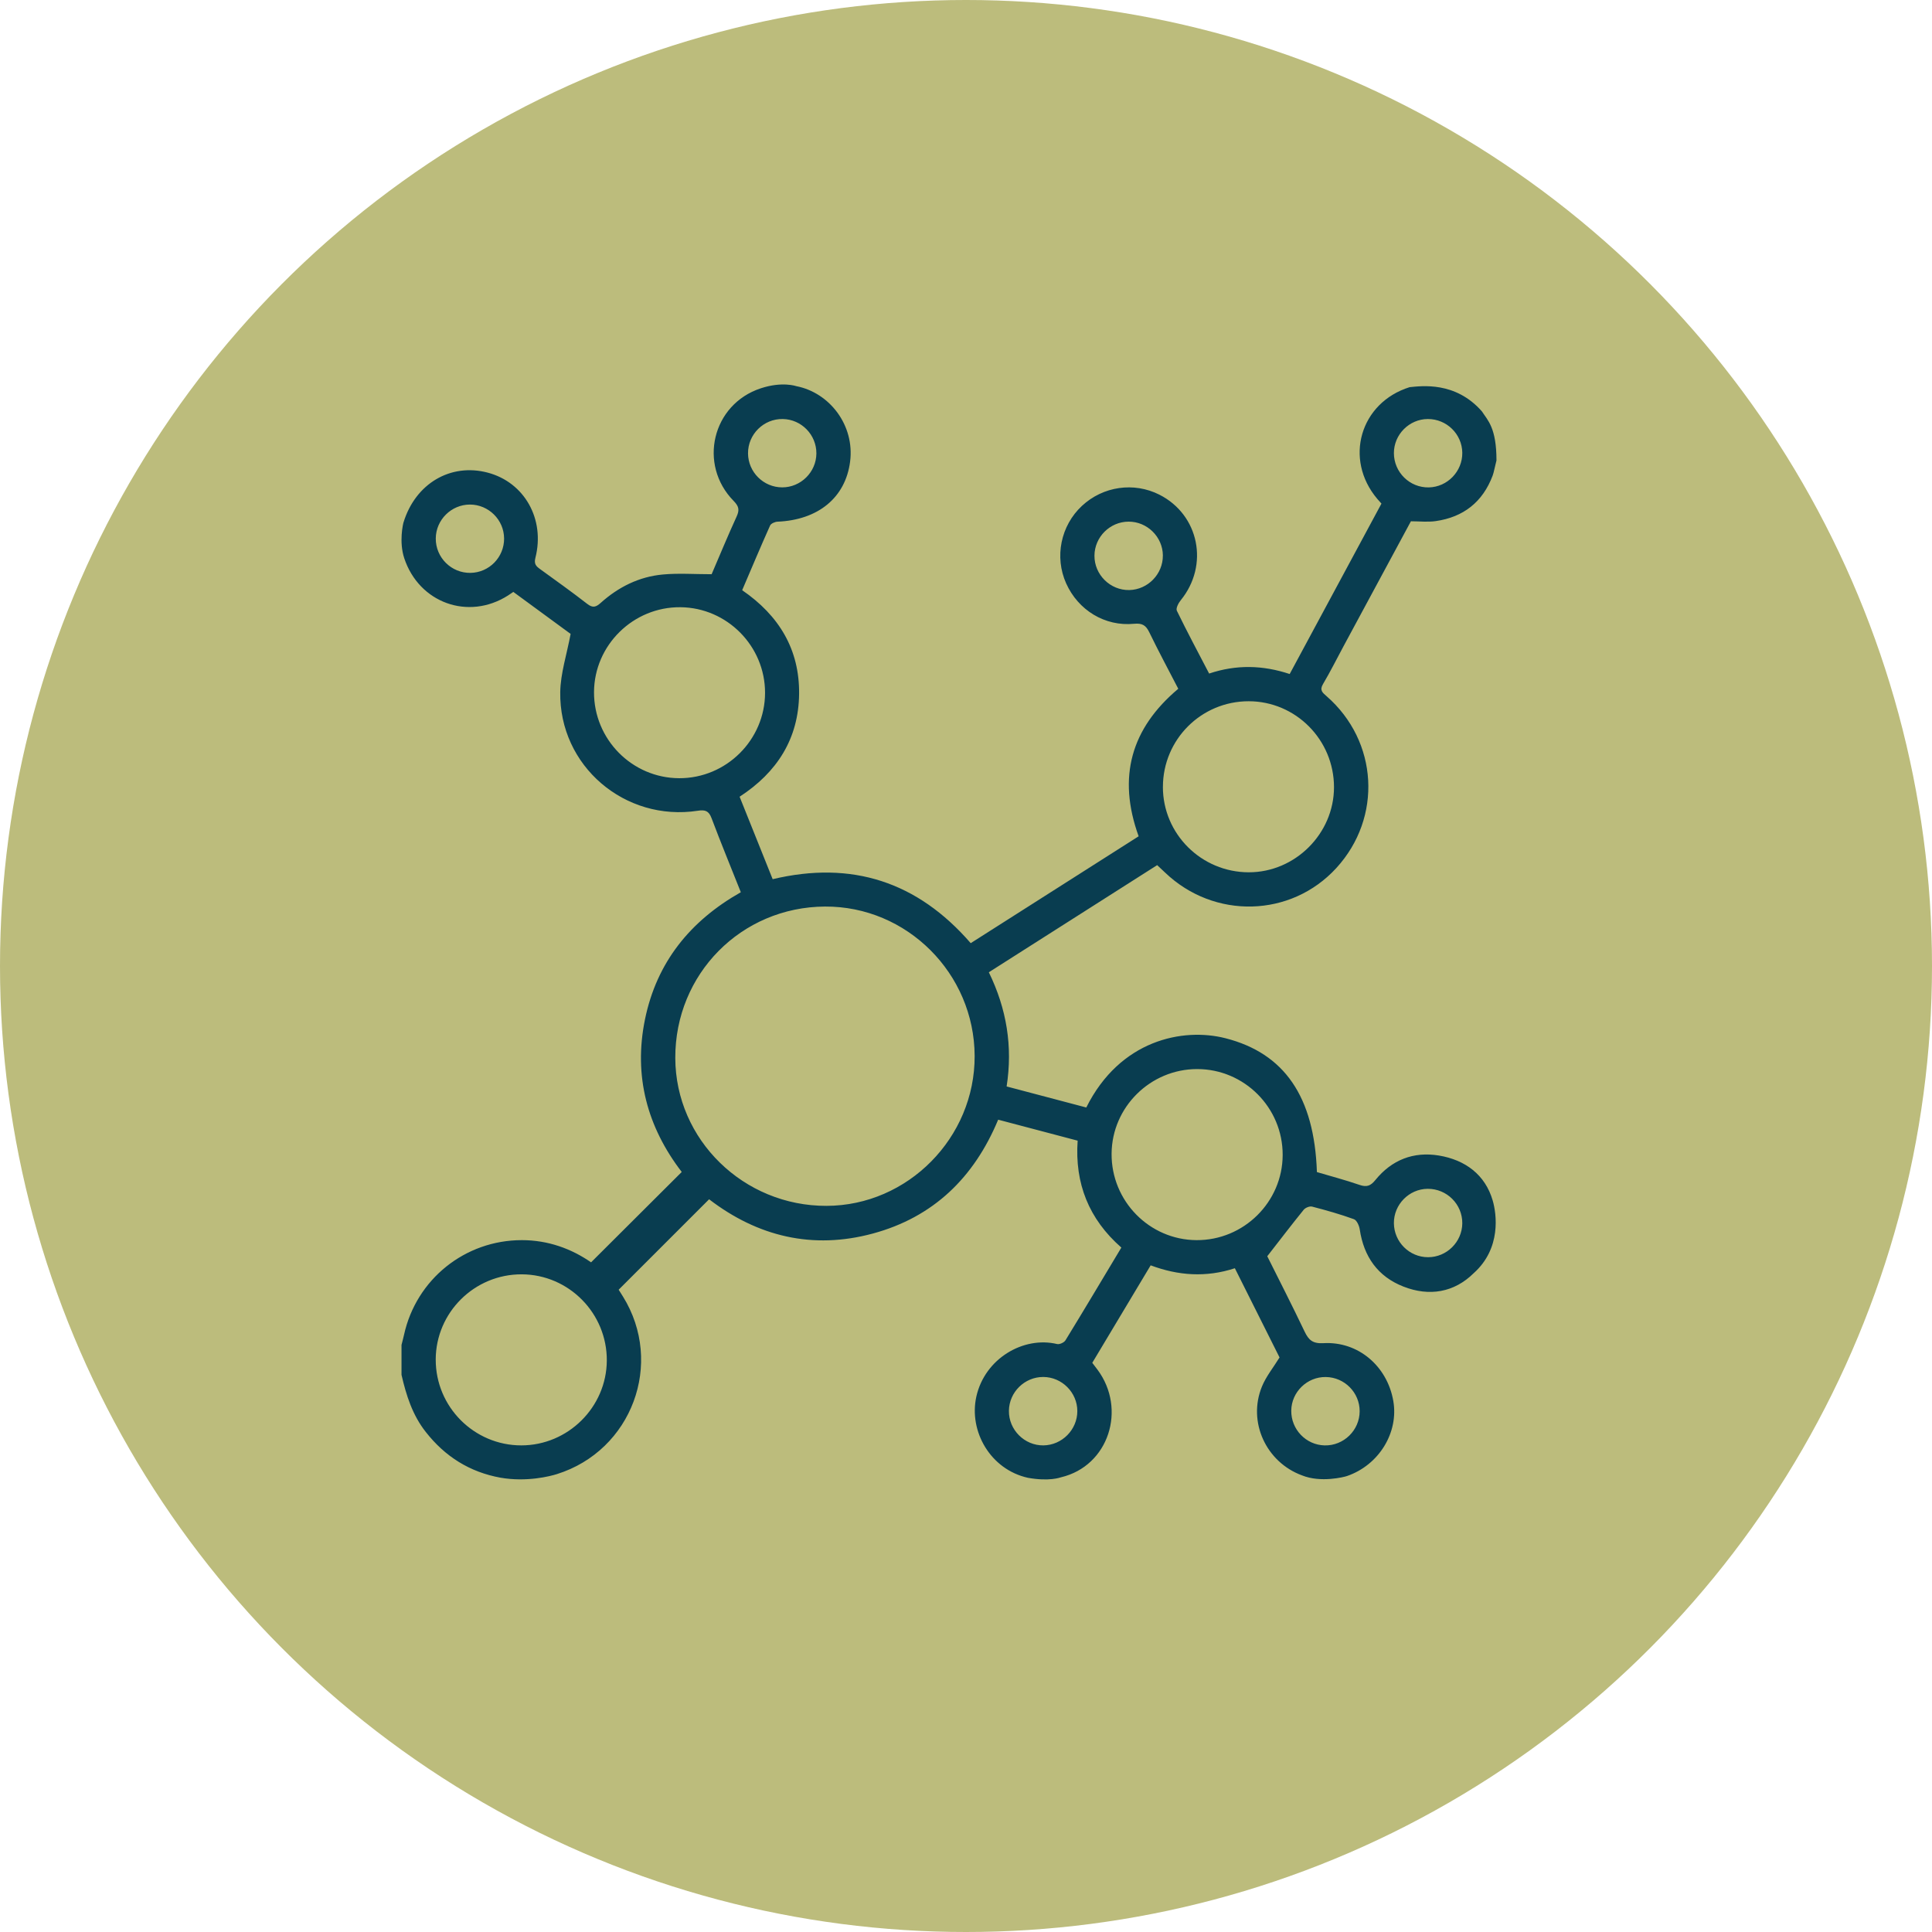
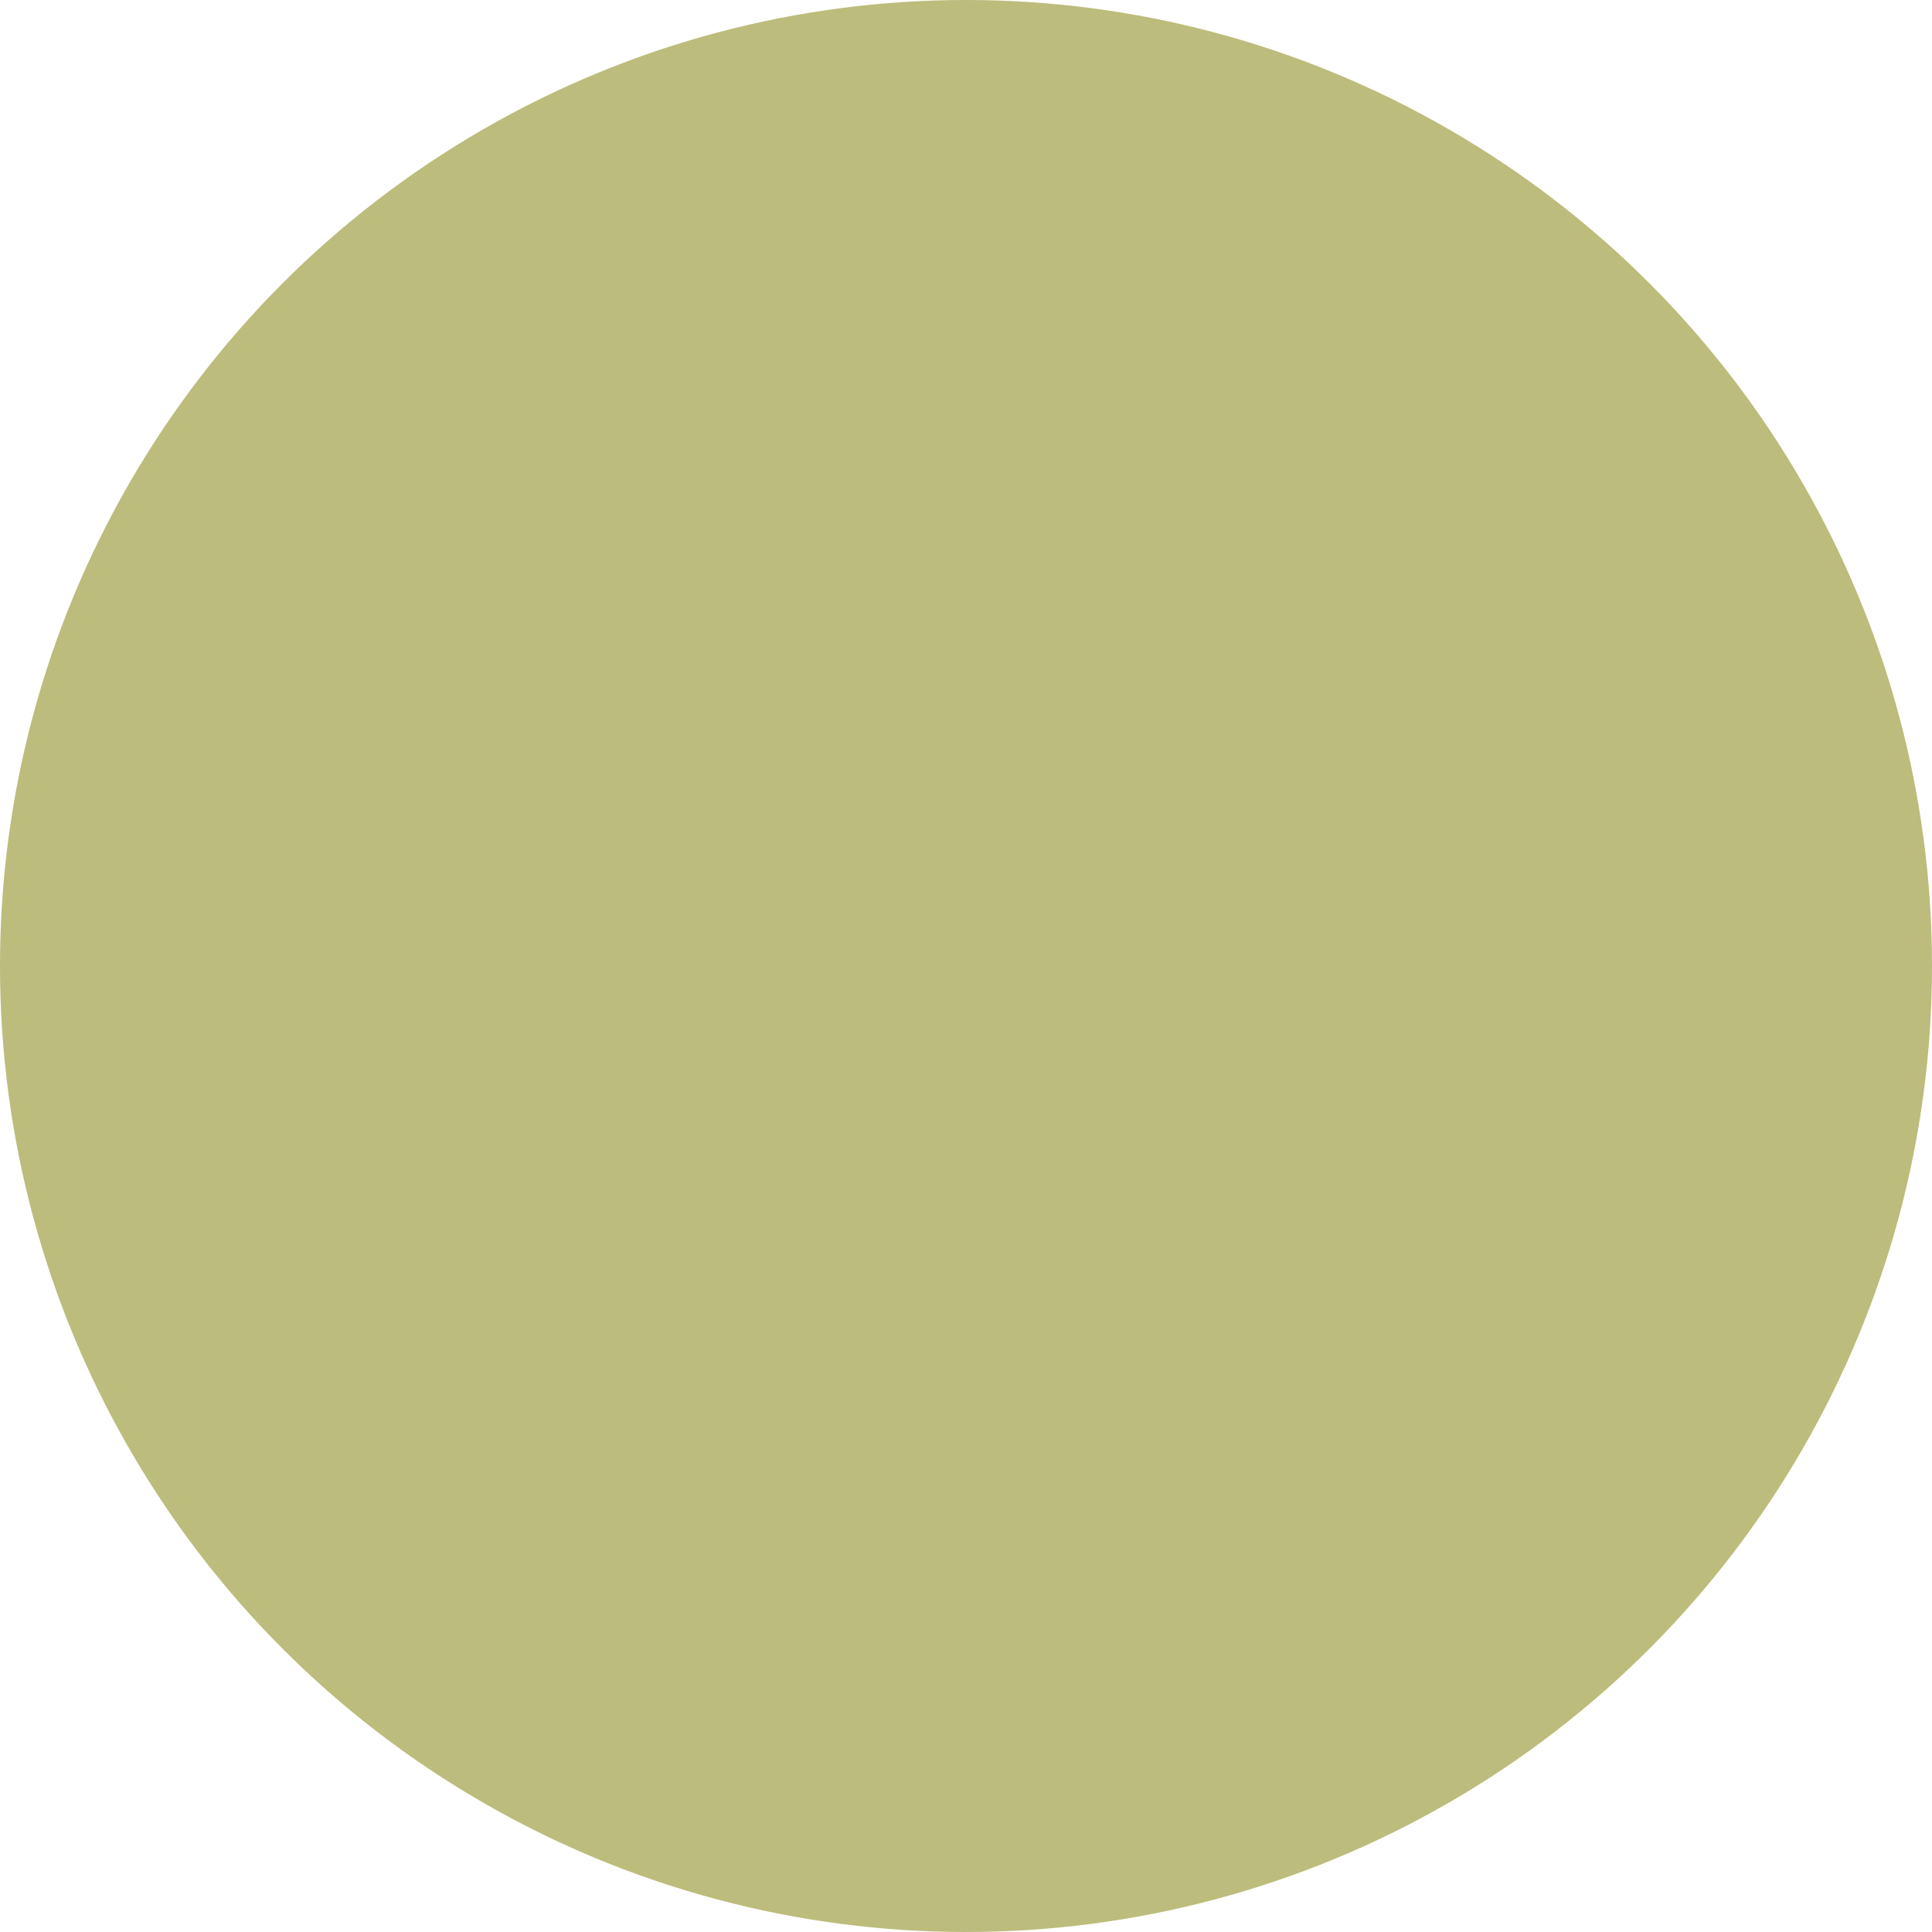
<svg xmlns="http://www.w3.org/2000/svg" width="227" height="227" viewBox="0 0 227 227" fill="none">
  <circle cx="113.5" cy="113.5" r="113.5" fill="#BCBC7C" />
-   <path d="M47.412 61.378C48.812 56.818 52.935 54.378 57.303 55.532C61.615 56.67 64.067 60.989 62.906 65.544C62.725 66.257 62.979 66.521 63.447 66.858C65.309 68.21 67.186 69.544 69 70.956C69.656 71.466 70.031 71.328 70.581 70.835C72.659 68.973 75.089 67.757 77.873 67.501C79.72 67.33 81.595 67.468 83.613 67.468C84.527 65.343 85.497 62.989 86.555 60.677C86.907 59.908 86.809 59.479 86.203 58.861C81.994 54.577 83.678 47.504 89.385 45.625C91.905 44.796 93.518 45.361 93.584 45.376C97.466 46.14 100.434 49.956 99.883 54.238C99.338 58.481 96.119 61.094 91.355 61.295C91.048 61.308 90.586 61.509 90.48 61.75C89.357 64.26 88.292 66.795 87.201 69.345C91.548 72.328 93.948 76.32 93.89 81.536C93.832 86.807 91.29 90.757 86.9 93.611C88.206 96.867 89.49 100.073 90.784 103.299C100.11 101.083 107.809 103.616 114.054 110.816C120.658 106.613 127.241 102.422 133.785 98.259C131.264 91.289 132.905 85.578 138.441 80.928C137.28 78.682 136.112 76.508 135.036 74.292C134.634 73.461 134.21 73.199 133.237 73.292C129.809 73.624 126.673 71.687 125.266 68.541C123.879 65.441 124.628 61.763 127.123 59.438C129.601 57.13 133.224 56.607 136.222 58.122C140.896 60.486 142.085 66.413 138.733 70.521C138.461 70.853 138.137 71.478 138.273 71.757C139.474 74.232 140.776 76.657 142.067 79.139C145.261 78.064 148.387 78.149 151.531 79.194C155.159 72.453 158.74 65.805 162.314 59.17C162.095 58.923 161.954 58.77 161.819 58.612C157.878 53.941 159.806 47.306 165.626 45.489C167.01 45.358 170.998 44.781 174.114 48.333C174.803 49.396 175.828 50.263 175.828 54.099C175.619 54.901 175.521 55.504 175.378 55.883C174.207 58.991 171.943 60.76 168.691 61.227C167.762 61.361 166.794 61.248 165.774 61.248C163.155 66.104 160.497 71.034 157.838 75.966C157.044 77.438 156.3 78.938 155.446 80.375C155.014 81.104 155.396 81.388 155.868 81.8C161.937 87.101 162.439 96.055 157.016 101.985C151.689 107.809 142.66 108.048 136.883 102.515C136.589 102.234 136.29 101.957 135.961 101.648C129.345 105.859 122.793 110.03 116.182 114.236C118.28 118.532 119.004 122.959 118.273 127.653C121.469 128.497 124.565 129.313 127.633 130.125C131.596 122.178 138.992 120.713 143.987 121.987C150.908 123.753 154.431 128.849 154.73 137.713C156.373 138.2 158.069 138.645 159.723 139.215C160.567 139.507 161.025 139.356 161.602 138.645C163.517 136.286 166.068 135.273 169.071 135.77C172.164 136.286 174.506 138.024 175.386 141.057C175.833 142.599 176.426 146.665 173.152 149.592C170.857 151.863 167.935 152.355 164.904 151.17C161.879 149.989 160.241 147.652 159.763 144.451C159.698 144.011 159.414 143.368 159.077 143.248C157.471 142.665 155.82 142.2 154.164 141.77C153.878 141.697 153.375 141.898 153.179 142.14C151.772 143.873 150.418 145.65 148.897 147.602C150.257 150.328 151.815 153.368 153.282 156.448C153.762 157.456 154.245 157.885 155.496 157.815C159.572 157.584 162.982 160.498 163.703 164.586C164.362 168.325 162.01 172.144 158.26 173.428C157.916 173.546 155.185 174.239 152.986 173.352C148.759 171.805 146.568 167.064 148.272 162.91C148.752 161.737 149.588 160.712 150.34 159.493C148.651 156.122 146.879 152.587 145.09 149.011C141.693 150.124 138.421 149.878 135.197 148.67C132.863 152.567 130.593 156.353 128.337 160.124C128.581 160.446 128.759 160.677 128.935 160.91C132.403 165.546 130.282 172.249 124.656 173.576C124.56 173.599 123.306 174.083 120.781 173.636C116.361 172.659 113.81 168.159 114.715 164.091C115.712 159.614 120.258 156.971 124.203 157.918C124.487 157.986 125.027 157.742 125.186 157.481C127.39 153.886 129.546 150.263 131.754 146.582C127.932 143.24 126.266 139.039 126.618 134.022C123.454 133.188 120.399 132.379 117.28 131.557C114.446 138.366 109.666 143.004 102.575 144.929C95.476 146.856 89.013 145.28 83.316 140.909C79.763 144.461 76.252 147.971 72.689 151.534C72.795 151.7 72.993 152.016 73.192 152.333C78.062 160.172 74.245 170.438 65.427 173.202C64.635 173.45 61.894 174.159 58.795 173.619C55.182 172.96 52.287 171.134 50.033 168.257C48.465 166.275 47.729 163.946 47.176 161.536C47.176 160.365 47.176 159.192 47.176 158.019C47.276 157.622 47.384 157.227 47.472 156.828C48.907 150.31 54.629 145.712 61.311 145.71C64.384 145.71 67.131 146.71 69.448 148.318C73.023 144.753 76.541 141.245 80.1 137.7C76.064 132.441 74.413 126.452 75.782 119.771C77.159 113.05 81.102 108.193 87.043 104.832C85.862 101.862 84.686 99.003 83.597 96.113C83.276 95.259 82.834 95.128 81.999 95.257C73.413 96.578 65.683 89.985 65.826 81.31C65.862 79.109 66.59 76.918 67.045 74.481C64.99 72.973 62.643 71.255 60.313 69.546C60.034 69.735 59.866 69.853 59.69 69.966C55.023 72.938 49.234 70.833 47.497 65.587C46.857 63.652 47.364 61.526 47.41 61.378H47.412ZM96.931 106.515C87.088 106.568 79.305 114.447 79.343 124.319C79.378 133.911 87.364 141.713 97.117 141.682C106.666 141.655 114.554 133.67 114.516 124.067C114.478 114.372 106.553 106.462 96.931 106.515ZM69.794 81.315C69.769 86.865 74.265 91.415 79.798 91.435C85.334 91.455 89.887 86.93 89.89 81.4C89.892 75.91 85.427 71.395 79.946 71.345C74.408 71.292 69.819 75.8 69.794 81.317V81.315ZM136.634 92.448C136.627 97.98 141.15 102.485 146.724 102.49C152.179 102.495 156.735 97.947 156.738 92.495C156.738 86.923 152.239 82.393 146.709 82.393C141.143 82.393 136.645 86.885 136.637 92.448H136.634ZM150.707 135.7C150.722 130.148 146.211 125.615 140.668 125.61C135.167 125.605 130.646 130.072 130.606 135.552C130.566 141.115 135.046 145.677 140.58 145.71C146.131 145.743 150.692 141.235 150.707 135.703V135.7ZM51.196 159.747C51.186 165.297 55.702 169.825 61.248 169.825C66.736 169.825 71.262 165.34 71.297 159.865C71.332 154.308 66.839 149.75 61.303 149.727C55.745 149.705 51.206 154.205 51.194 159.747H51.196ZM91.898 57.263C94.086 57.27 95.903 55.474 95.921 53.285C95.938 51.09 94.167 49.27 91.973 49.233C89.729 49.193 87.874 51.029 87.889 53.27C87.905 55.466 89.701 57.258 91.898 57.263ZM171.812 53.192C171.782 51.002 169.973 49.228 167.767 49.233C165.58 49.238 163.771 51.054 163.776 53.24C163.781 55.494 165.636 57.313 167.88 57.268C170.066 57.222 171.84 55.383 171.812 53.192ZM59.228 63.267C59.218 61.079 57.411 59.285 55.217 59.283C53.028 59.283 51.217 61.077 51.201 63.265C51.184 65.511 53.036 67.345 55.277 67.31C57.479 67.275 59.24 65.474 59.23 63.267H59.228ZM136.632 65.262C136.612 63.079 134.788 61.28 132.601 61.29C130.41 61.3 128.606 63.097 128.593 65.288C128.578 67.524 130.45 69.37 132.682 69.328C134.865 69.285 136.65 67.448 136.629 65.265L136.632 65.262ZM167.787 147.715C169.978 147.72 171.792 145.923 171.812 143.735C171.832 141.491 169.99 139.66 167.736 139.68C165.55 139.7 163.756 141.532 163.776 143.72C163.796 145.923 165.59 147.712 167.784 147.715H167.787ZM126.58 165.792C126.578 163.609 124.766 161.795 122.58 161.787C120.389 161.78 118.572 163.566 118.542 165.755C118.512 167.991 120.369 169.852 122.6 169.825C124.786 169.797 126.583 167.976 126.58 165.792ZM155.77 161.792C153.581 161.765 151.742 163.551 151.717 165.737C151.689 167.943 153.443 169.775 155.632 169.827C157.873 169.883 159.748 168.056 159.753 165.815C159.758 163.621 157.976 161.82 155.77 161.792Z" fill="#093D50" />
</svg>